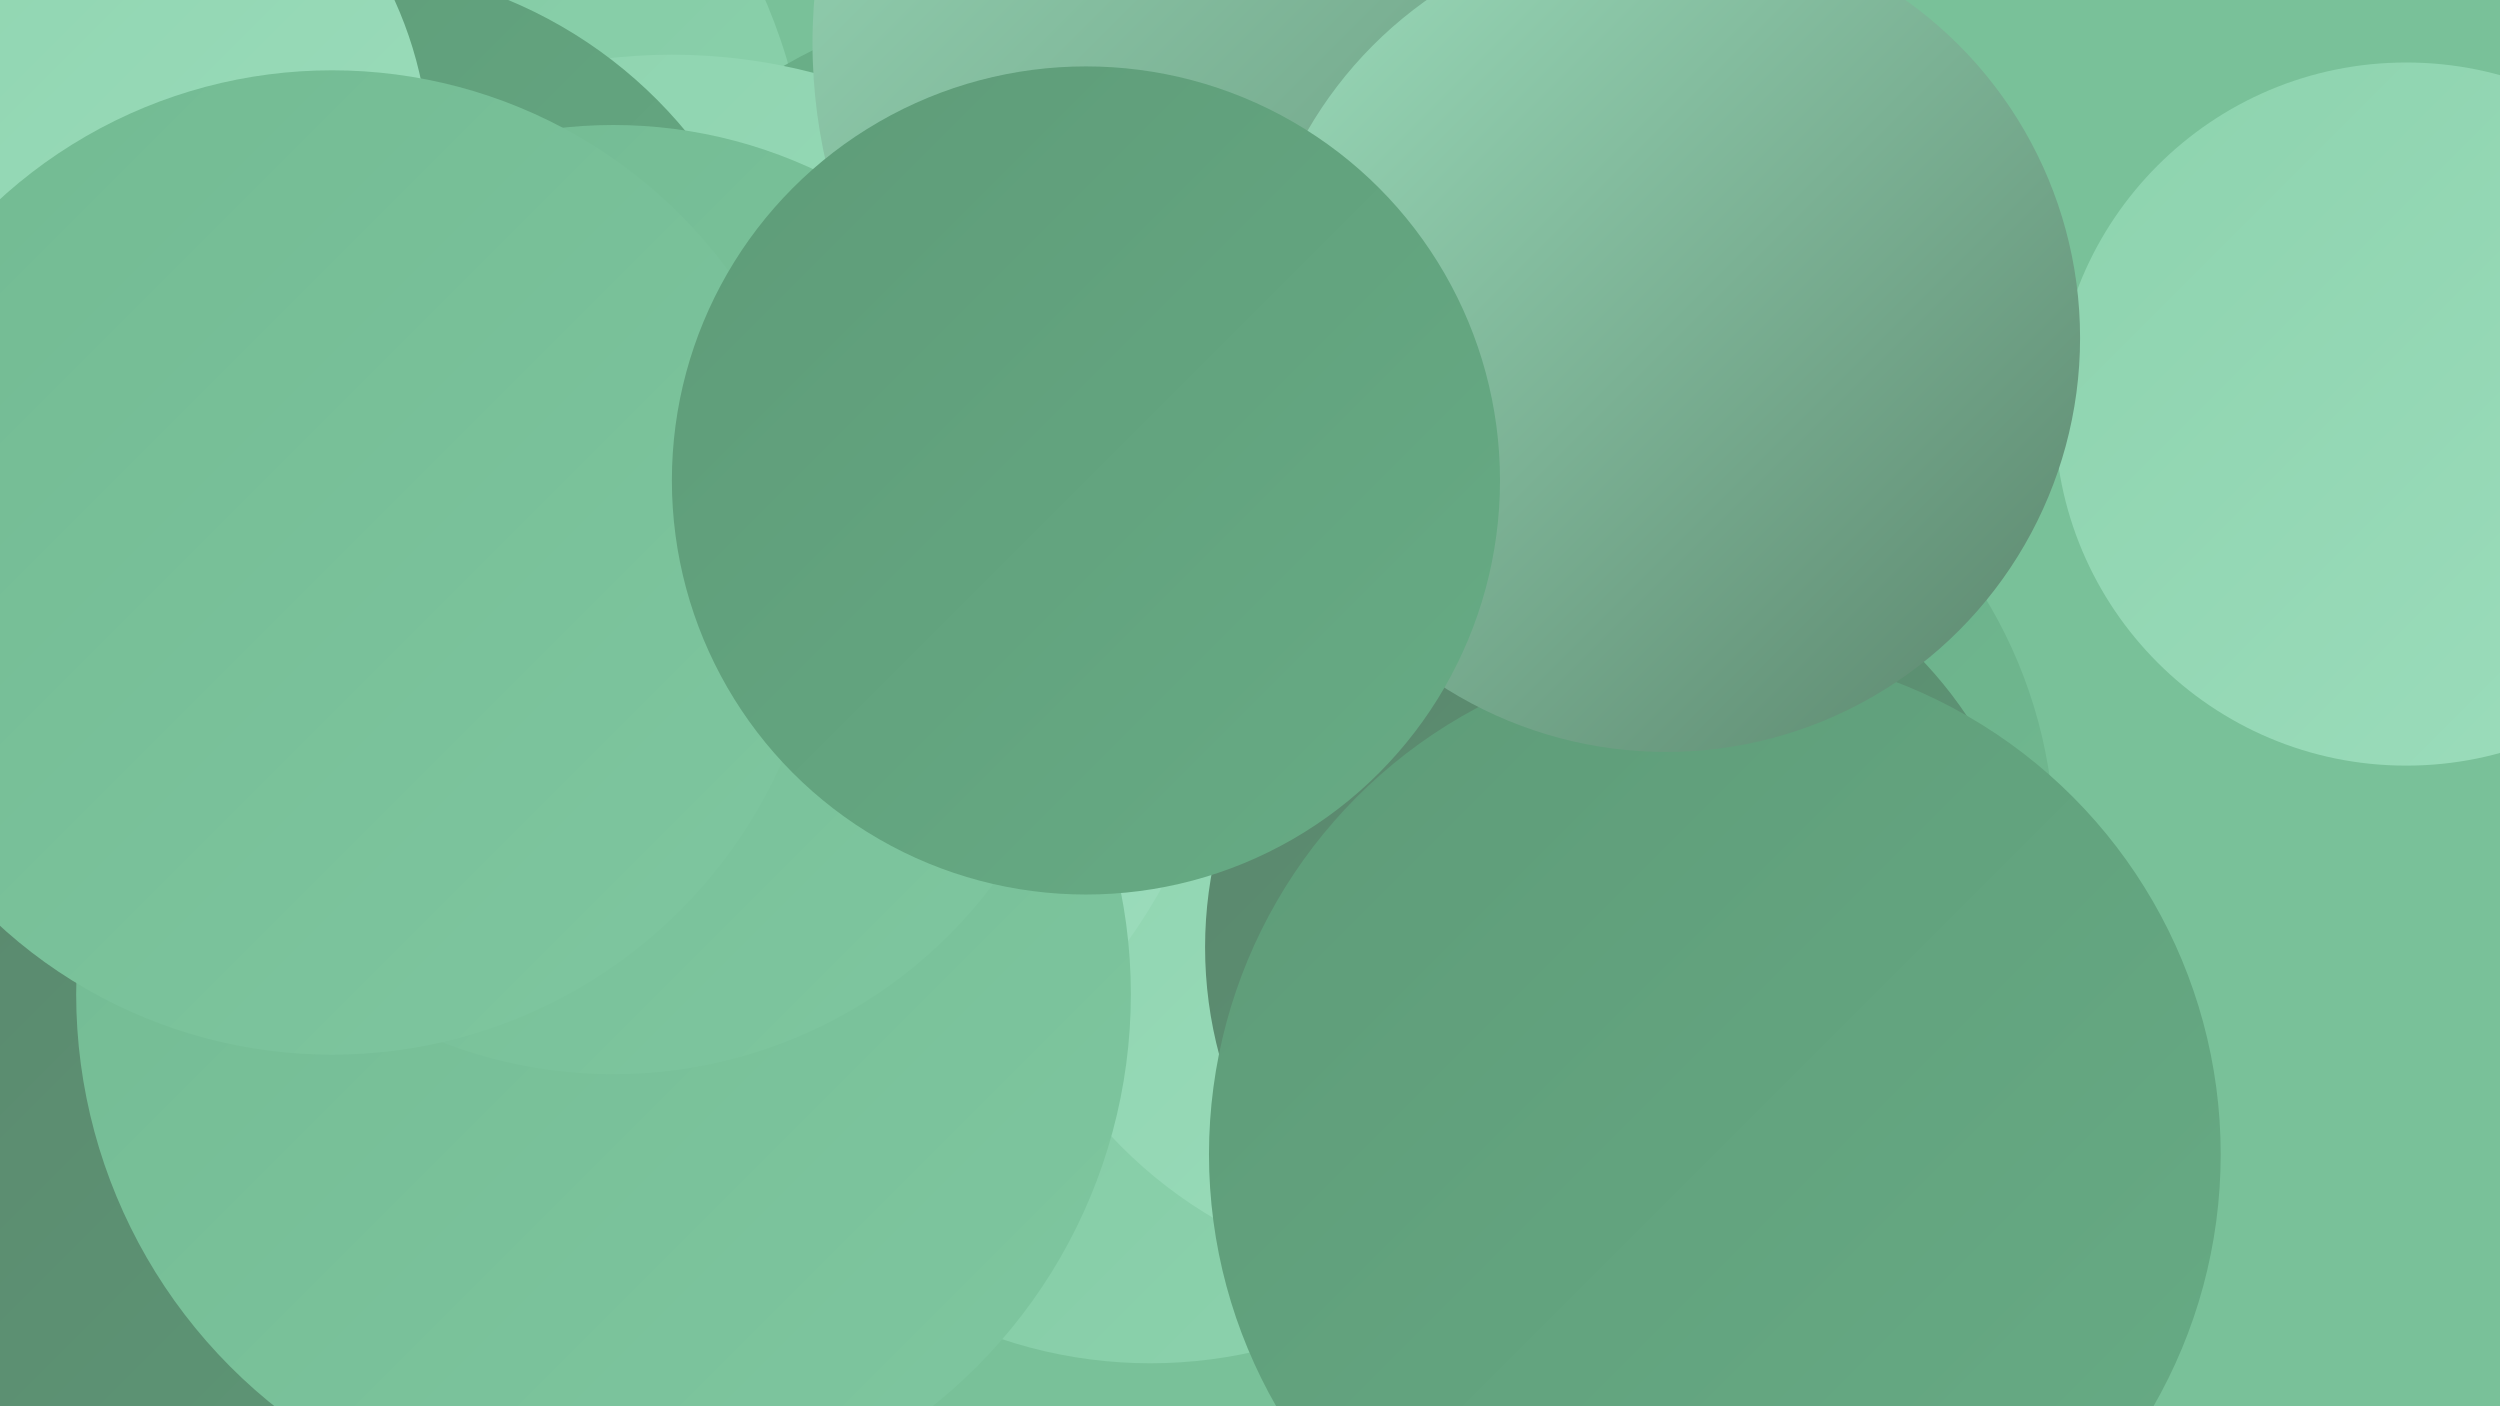
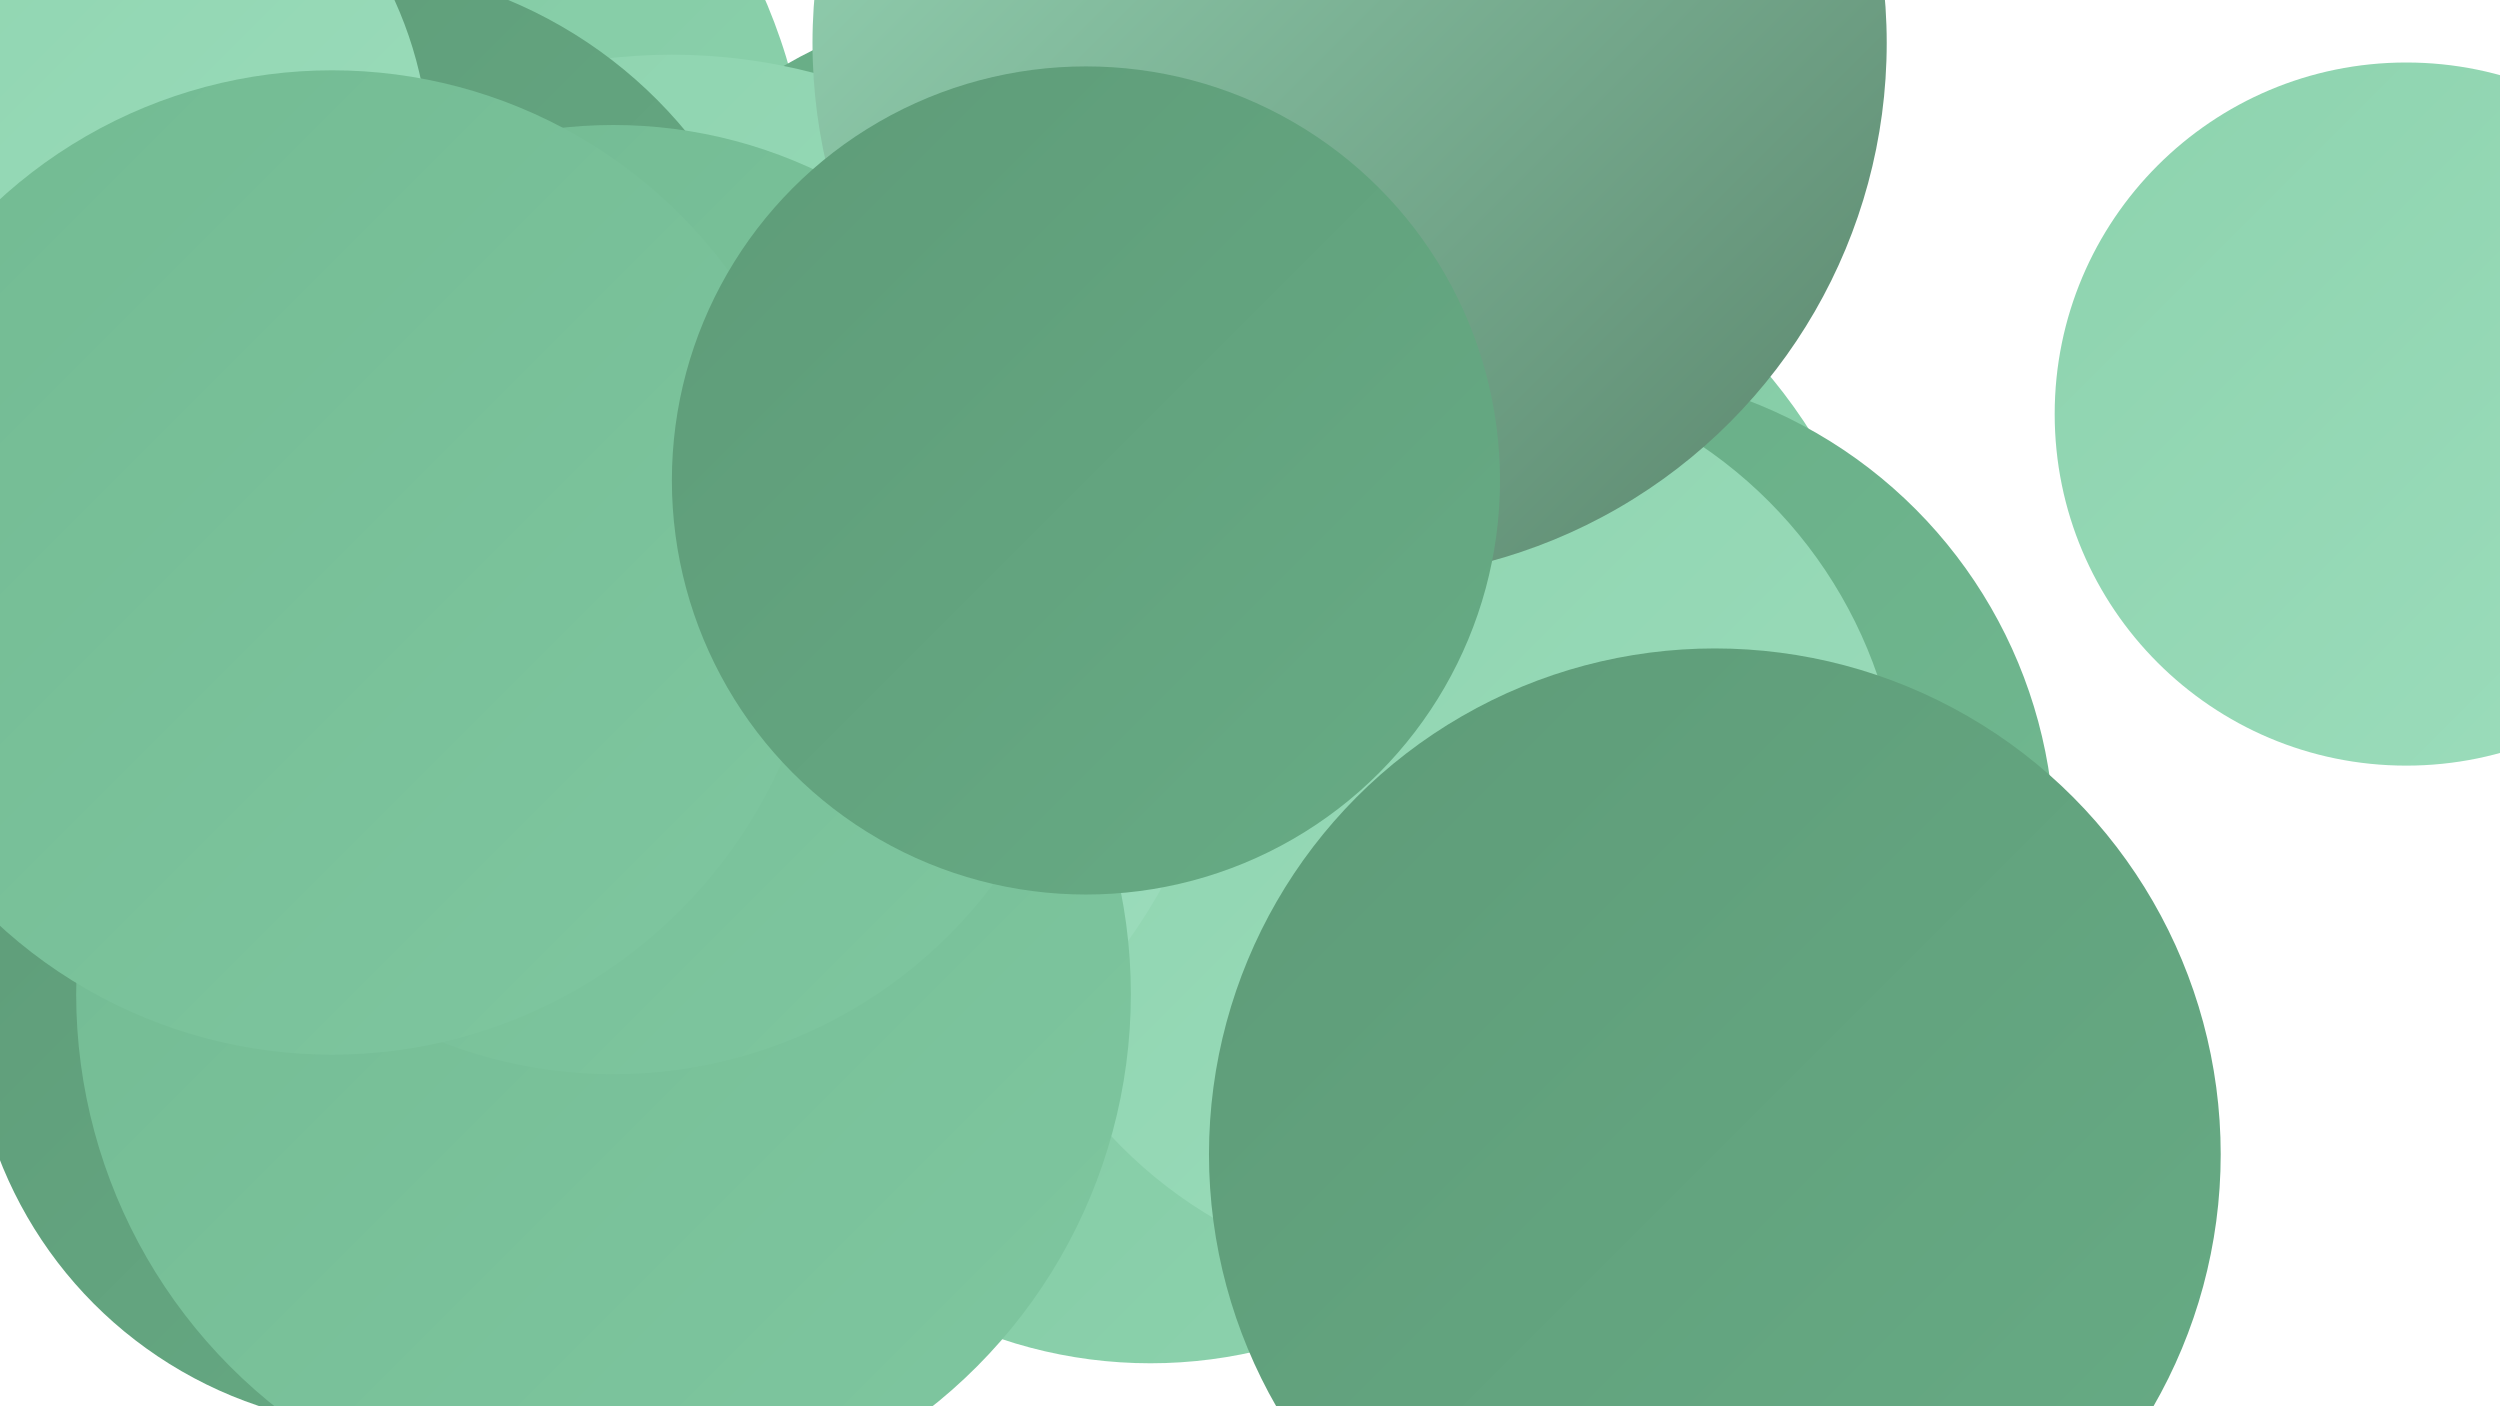
<svg xmlns="http://www.w3.org/2000/svg" width="1280" height="720">
  <defs>
    <linearGradient id="grad0" x1="0%" y1="0%" x2="100%" y2="100%">
      <stop offset="0%" style="stop-color:#5a856c;stop-opacity:1" />
      <stop offset="100%" style="stop-color:#5e9b78;stop-opacity:1" />
    </linearGradient>
    <linearGradient id="grad1" x1="0%" y1="0%" x2="100%" y2="100%">
      <stop offset="0%" style="stop-color:#5e9b78;stop-opacity:1" />
      <stop offset="100%" style="stop-color:#67ac85;stop-opacity:1" />
    </linearGradient>
    <linearGradient id="grad2" x1="0%" y1="0%" x2="100%" y2="100%">
      <stop offset="0%" style="stop-color:#67ac85;stop-opacity:1" />
      <stop offset="100%" style="stop-color:#72ba92;stop-opacity:1" />
    </linearGradient>
    <linearGradient id="grad3" x1="0%" y1="0%" x2="100%" y2="100%">
      <stop offset="0%" style="stop-color:#72ba92;stop-opacity:1" />
      <stop offset="100%" style="stop-color:#7fc7a0;stop-opacity:1" />
    </linearGradient>
    <linearGradient id="grad4" x1="0%" y1="0%" x2="100%" y2="100%">
      <stop offset="0%" style="stop-color:#7fc7a0;stop-opacity:1" />
      <stop offset="100%" style="stop-color:#8dd3ae;stop-opacity:1" />
    </linearGradient>
    <linearGradient id="grad5" x1="0%" y1="0%" x2="100%" y2="100%">
      <stop offset="0%" style="stop-color:#8dd3ae;stop-opacity:1" />
      <stop offset="100%" style="stop-color:#9cddbc;stop-opacity:1" />
    </linearGradient>
    <linearGradient id="grad6" x1="0%" y1="0%" x2="100%" y2="100%">
      <stop offset="0%" style="stop-color:#9cddbc;stop-opacity:1" />
      <stop offset="100%" style="stop-color:#5a856c;stop-opacity:1" />
    </linearGradient>
  </defs>
-   <rect width="1280" height="720" fill="#79c199" />
  <circle cx="201" cy="515" r="216" fill="url(#grad1)" />
  <circle cx="128" cy="113" r="287" fill="url(#grad4)" />
-   <circle cx="68" cy="632" r="259" fill="url(#grad0)" />
  <circle cx="530" cy="255" r="256" fill="url(#grad2)" />
  <circle cx="694" cy="369" r="276" fill="url(#grad4)" />
  <circle cx="808" cy="433" r="244" fill="url(#grad2)" />
  <circle cx="589" cy="458" r="240" fill="url(#grad4)" />
  <circle cx="740" cy="422" r="234" fill="url(#grad5)" />
  <circle cx="344" cy="315" r="287" fill="url(#grad5)" />
  <circle cx="1232" cy="212" r="180" fill="url(#grad5)" />
  <circle cx="170" cy="217" r="235" fill="url(#grad1)" />
  <circle cx="20" cy="83" r="200" fill="url(#grad5)" />
  <circle cx="309" cy="509" r="270" fill="url(#grad3)" />
  <circle cx="314" cy="307" r="243" fill="url(#grad3)" />
-   <circle cx="830" cy="485" r="213" fill="url(#grad0)" />
  <circle cx="878" cy="591" r="259" fill="url(#grad1)" />
  <circle cx="691" cy="22" r="275" fill="url(#grad6)" />
  <circle cx="170" cy="288" r="252" fill="url(#grad3)" />
-   <circle cx="853" cy="173" r="212" fill="url(#grad6)" />
  <circle cx="556" cy="246" r="212" fill="url(#grad1)" />
</svg>